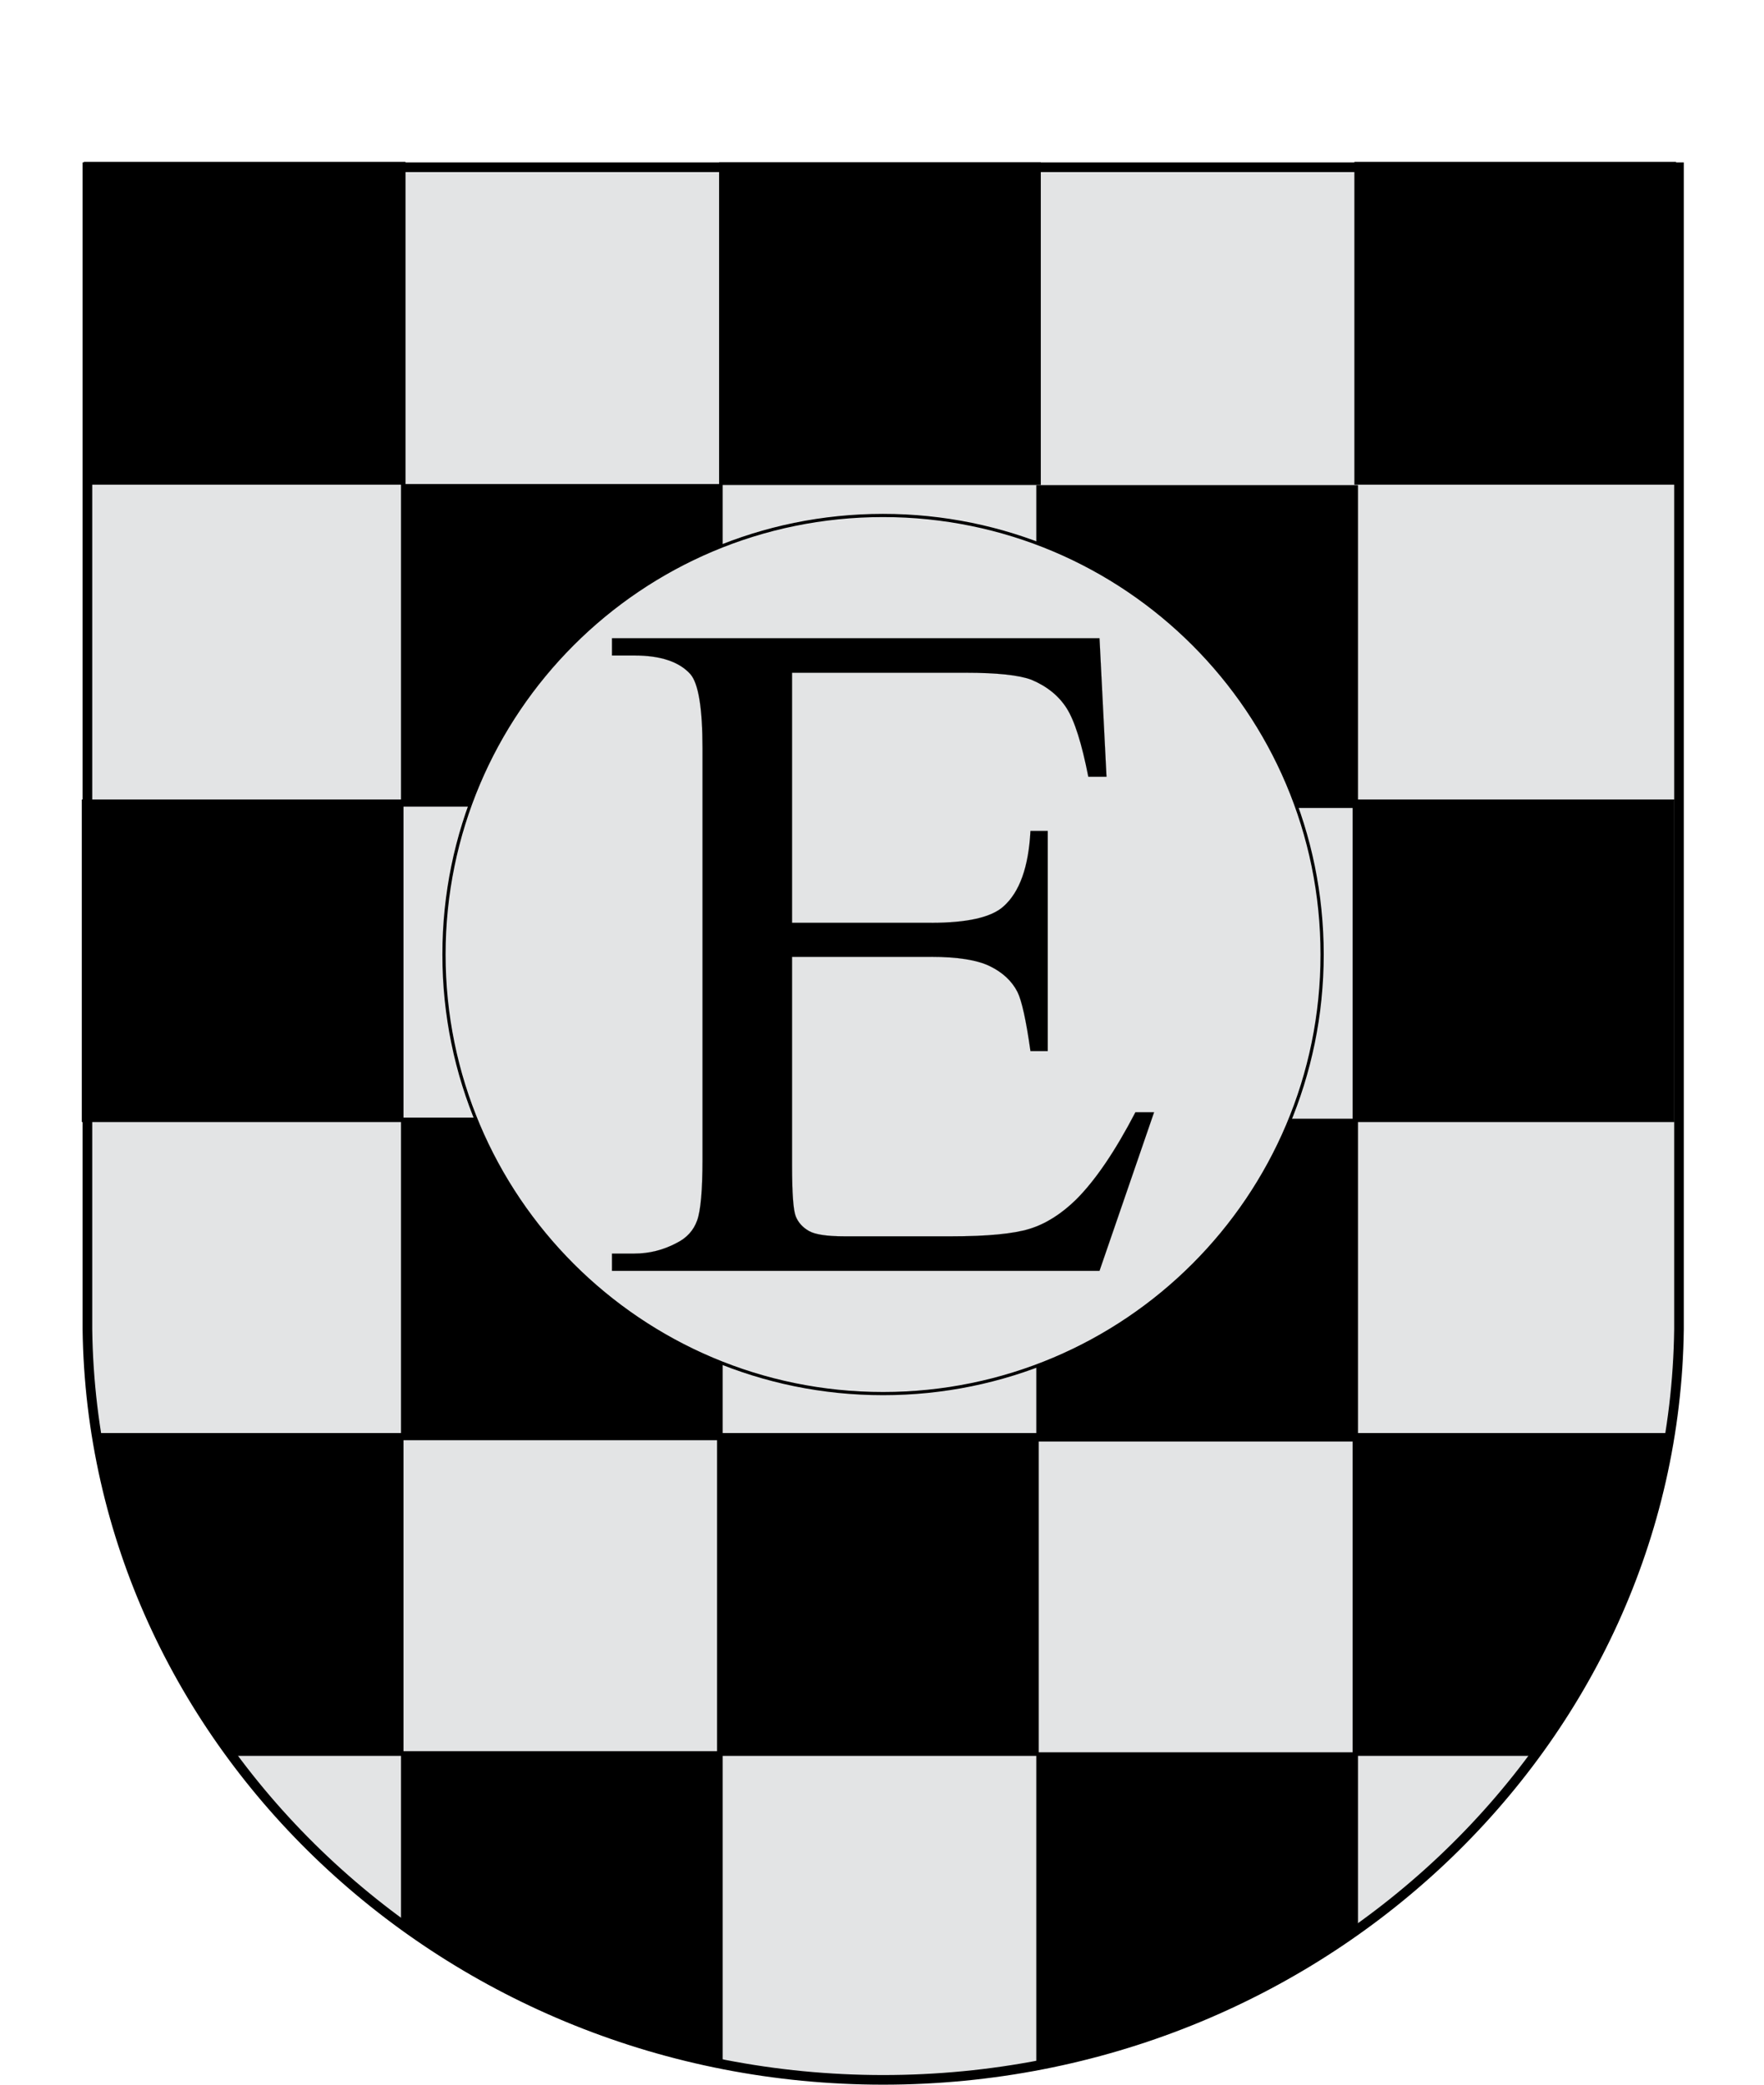
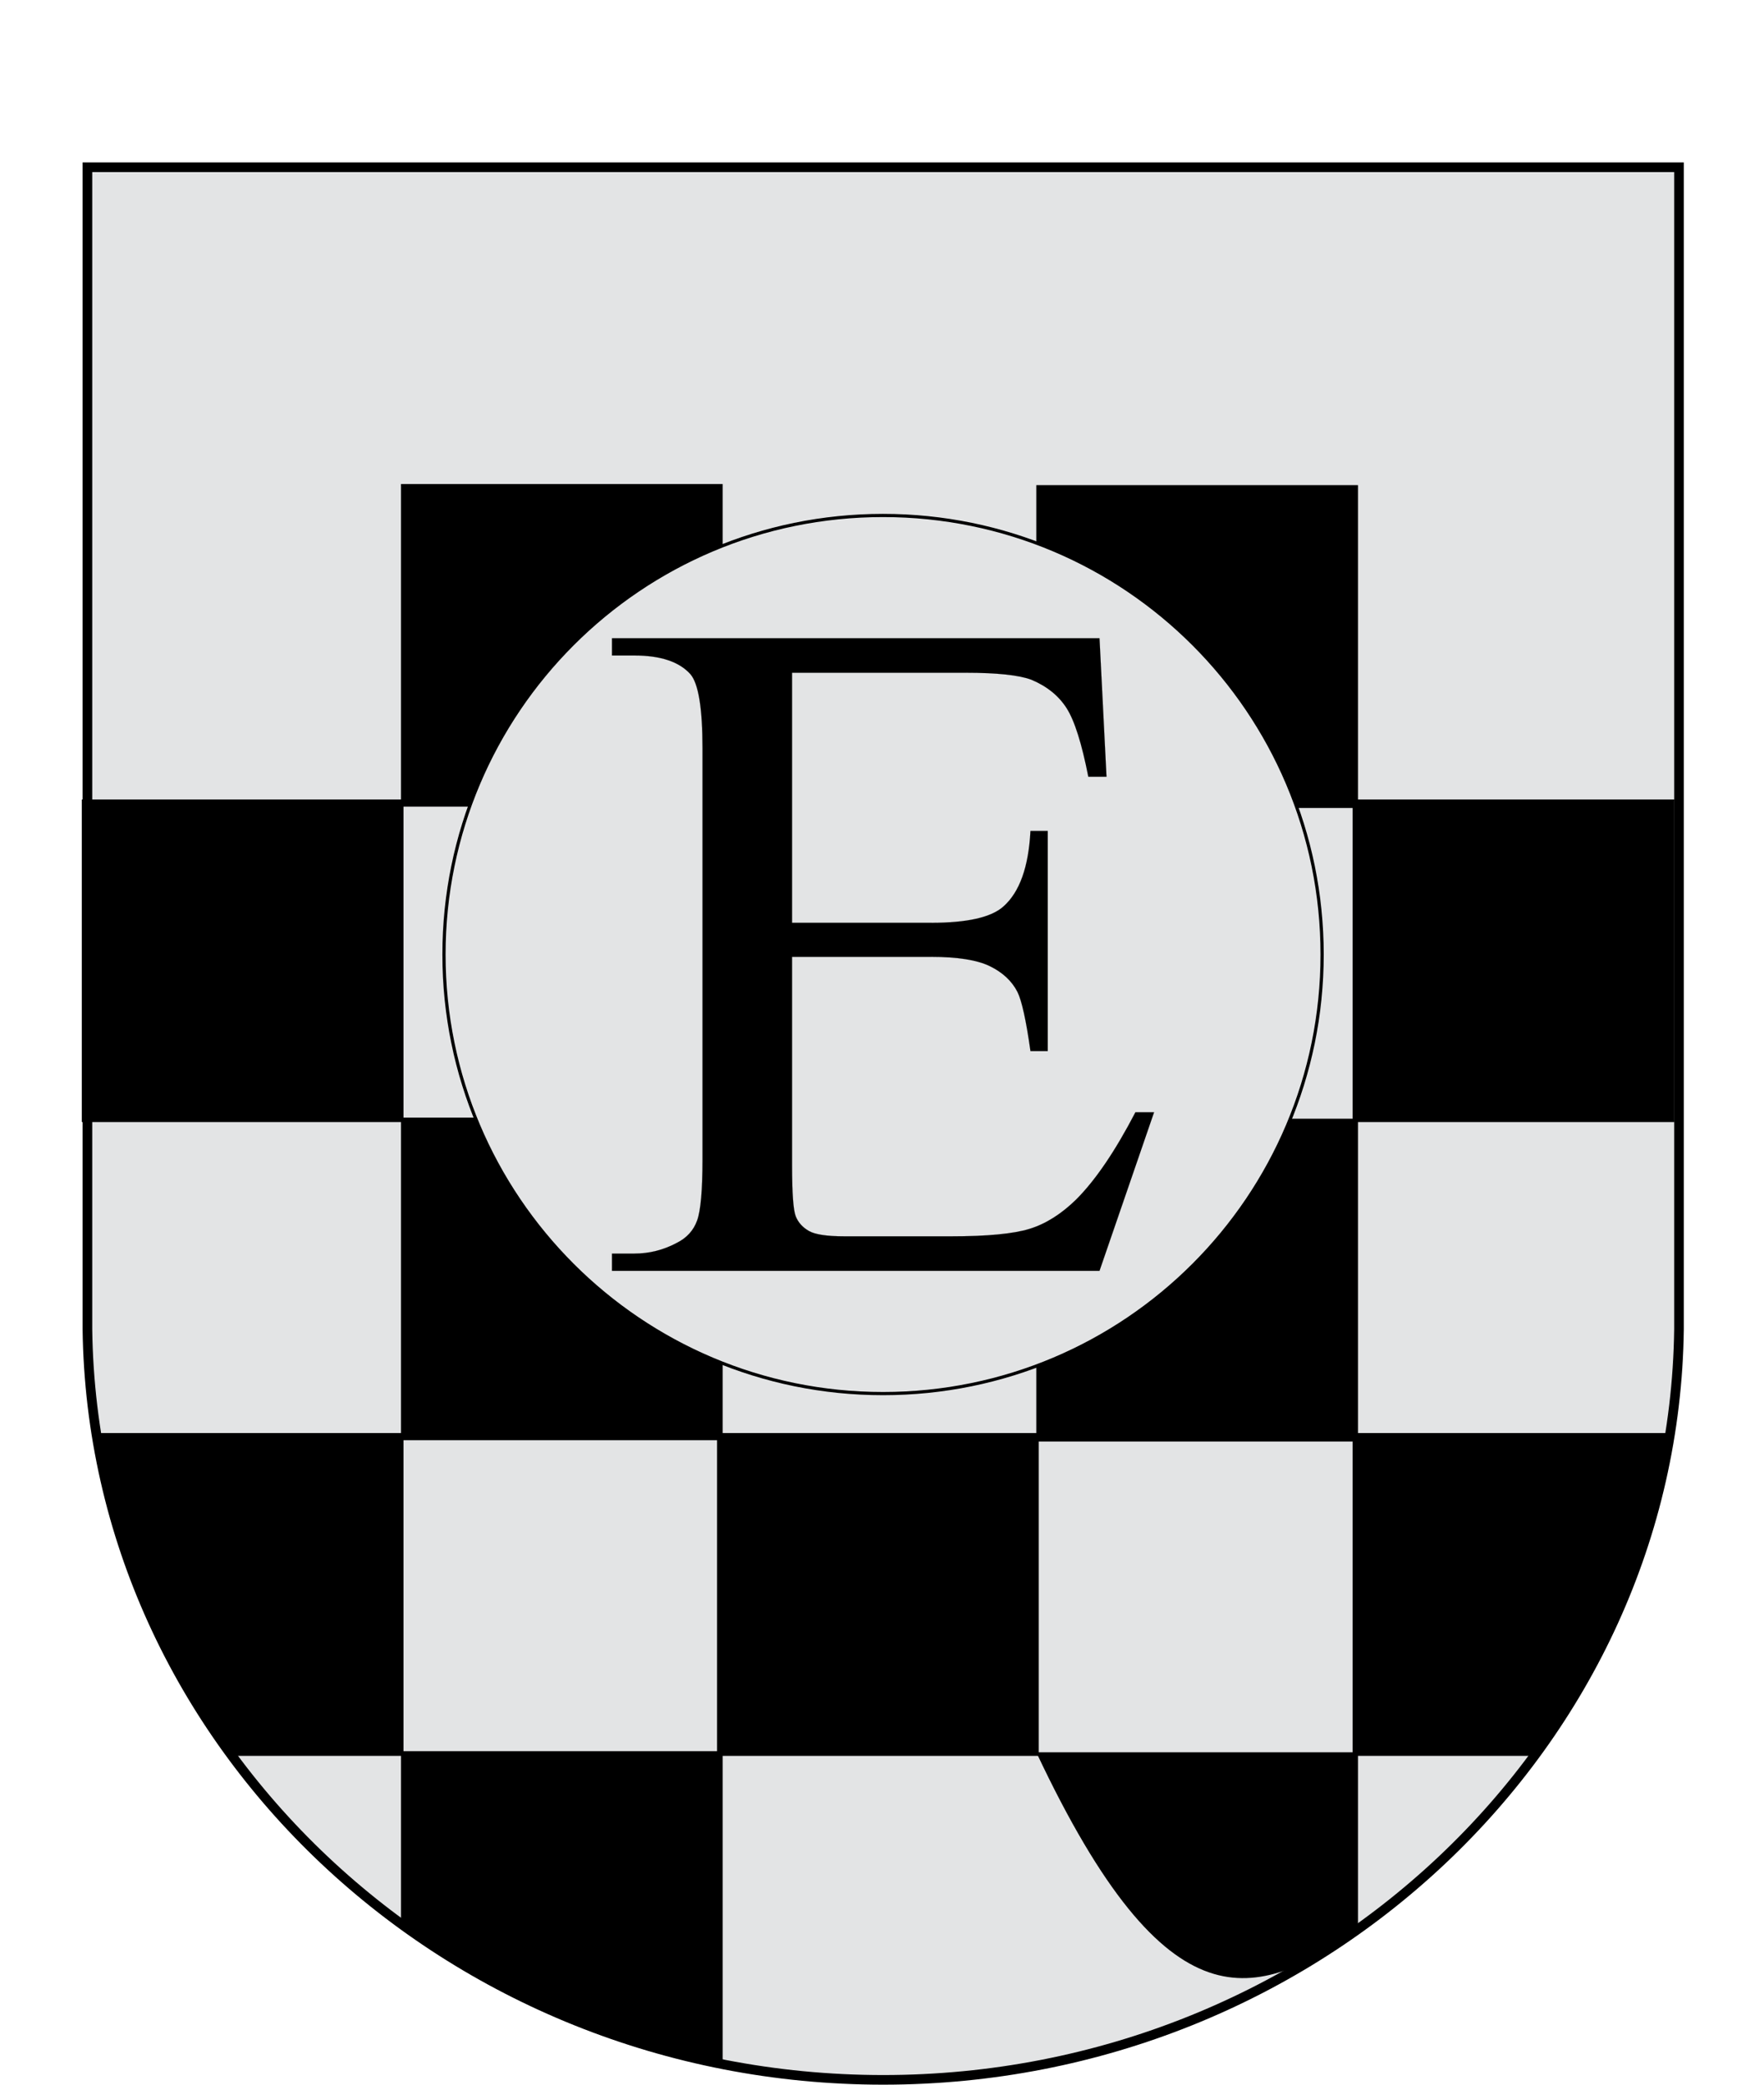
<svg xmlns="http://www.w3.org/2000/svg" xmlns:ns1="http://sodipodi.sourceforge.net/DTD/sodipodi-0.dtd" xmlns:ns2="http://www.inkscape.org/namespaces/inkscape" xml:space="preserve" width="550" height="650" style="shape-rendering:geometricPrecision; text-rendering:geometricPrecision; image-rendering:optimizeQuality; fill-rule:evenodd" viewBox="0 0 21000 29700" id="svg2257" ns1:version="0.32" ns2:version="0.45.1" ns1:docname="Escudo de Elgorriaga.svg" ns2:output_extension="org.inkscape.output.svg.inkscape" ns1:docbase="F:\Mis documentos\Mis imágenes\Banderas y escudos\svg\figuras y ornamentos\escudos realizados" version="1.0">
  <ns1:namedview ns2:window-height="712" ns2:window-width="1024" ns2:pageshadow="2" ns2:pageopacity="0.0" guidetolerance="10.0" gridtolerance="10.0" objecttolerance="10.0" borderopacity="1.0" bordercolor="#666666" pagecolor="#ffffff" id="base" ns2:zoom="0.39692308" ns2:cx="275" ns2:cy="555.5967" ns2:window-x="0" ns2:window-y="22" ns2:current-layer="g3195" height="650px" width="550px" showguides="true" ns2:guide-bbox="true" />
  <defs id="defs2259">
    <style type="text/css" id="style2261">
   
    .str1 {stroke:#2B2828;stroke-width:5}
    .str0 {stroke:#454646;stroke-width:50}
    .fil5 {fill:#95979A}
    .fil2 {fill:#131516;fill-opacity:0.569}
    .fil6 {fill:url(#id0)}
    .fil4 {fill:url(#id1)}
    .fil1 {fill:url(#id2)}
    .fil3 {fill:url(#id3)}
    .fil0 {fill:url(#id4)}
   
  </style>
    <linearGradient id="id0" gradientUnits="userSpaceOnUse" x1="6353" y1="5653" x2="8467" y2="5653">
      <stop offset="0" style="stop-color:#2B2828" id="stop2264" />
      <stop offset="1" style="stop-color:#606365" id="stop2266" />
      <stop offset="1" style="stop-color:#606365" id="stop2268" />
    </linearGradient>
    <linearGradient id="id1" gradientUnits="userSpaceOnUse" x1="6646" y1="8429" x2="7000" y2="8429">
      <stop offset="0" style="stop-color:#717477" id="stop2271" />
      <stop offset="1" style="stop-color:#828588" id="stop2273" />
      <stop offset="1" style="stop-color:#828588" id="stop2275" />
    </linearGradient>
    <linearGradient id="id2" gradientUnits="userSpaceOnUse" x1="9808" y1="7697" x2="8637" y2="7697">
      <stop offset="0" style="stop-color:#3E3E3D" id="stop2278" />
      <stop offset="1" style="stop-color:#717477" id="stop2280" />
      <stop offset="1" style="stop-color:#717477" id="stop2282" />
    </linearGradient>
    <linearGradient id="id3" gradientUnits="userSpaceOnUse" x1="9809" y1="6570" x2="6055" y2="6570">
      <stop offset="0" style="stop-color:#4F5052" id="stop2285" />
      <stop offset="1" style="stop-color:#C2C2C6" id="stop2287" />
      <stop offset="1" style="stop-color:#C2C2C6" id="stop2289" />
    </linearGradient>
    <radialGradient id="id4" gradientUnits="userSpaceOnUse" cx="8167" cy="12392" r="4263" fx="8167" fy="12392">
      <stop offset="0" style="stop-color:#ffffff;stop-opacity:0.71;" id="stop2292" />
      <stop offset="0.729" style="stop-color:#ACACAE" id="stop2294" />
      <stop offset="1" style="stop-color:#C2C1C1" id="stop2296" />
    </radialGradient>
  </defs>
  <g id="g2201">
    <path ns1:nodetypes="cccccscccc" class="fil0 str0" d="M -820.013,2382.549 L 21854.445,2382.549 L 21854.445,18800.916 L 21854.445,18938.455 L 21854.445,18938.455 C 21777.472,24839.854 16713.401,29631.347 10517.214,29631.347 C 4321.027,29631.347 -743.042,24839.854 -820.013,18938.455 L -820.013,18938.455 L -820.013,18800.916 L -820.013,2382.549 z " id="path2299" style="opacity:1;fill:#e3e4e5;fill-opacity:1;stroke:#000000;stroke-width:137.305;stroke-miterlimit:4;stroke-dasharray:none;stroke-opacity:1" />
-     <path class="fil2" d="M -871.328,6905.357 L 3711.671,6905.357 L 3711.671,2305.783 L -871.328,2305.783 L -871.328,6905.357 z " id="path2303" style="fill:#000000;fill-opacity:1;stroke:none;stroke-width:45.77;stroke-miterlimit:4;stroke-dasharray:none;stroke-opacity:1" />
-     <path class="fil2" d="M 17229.751,6905.357 L 21812.75,6905.357 L 21812.75,2305.783 L 17229.751,2305.783 L 17229.751,6905.357 z " id="path2305" style="fill:#000000;fill-opacity:1;stroke:none;stroke-width:45.77;stroke-miterlimit:4;stroke-dasharray:none;stroke-opacity:1" />
-     <path class="fil2" d="M 8179.212,6909.926 L 12762.21,6909.926 L 12762.21,2310.352 L 8179.212,2310.352 L 8179.212,6909.926 z " id="path2307" style="fill:#000000;fill-opacity:1;stroke:none;stroke-width:45.77;stroke-miterlimit:4;stroke-dasharray:none;stroke-opacity:1" />
    <path class="fil2" d="M 3647.528,11492.135 L 8230.527,11492.135 L 8230.527,6895.761 L 3647.528,6895.761 L 3647.528,11492.135 z " id="path2311" style="fill:#000000;fill-opacity:1;stroke:none;stroke-width:45.77;stroke-miterlimit:4;stroke-dasharray:none;stroke-opacity:1" />
    <path class="fil2" d="M 12698.068,11511.328 L 17281.065,11511.328 L 17281.065,6911.754 L 12698.068,6911.754 L 12698.068,11511.328 z " id="path2313" style="fill:#000000;fill-opacity:1;stroke:none;stroke-width:45.77;stroke-miterlimit:4;stroke-dasharray:none;stroke-opacity:1" />
    <path class="fil2" d="M -900.192,15986.156 L 3682.807,15986.156 L 3682.807,11389.782 L -900.192,11389.782 L -900.192,15986.156 z " id="path2315" style="fill:#000000;fill-opacity:1;stroke:none;stroke-width:45.77;stroke-miterlimit:4;stroke-dasharray:none;stroke-opacity:1" />
    <path class="fil2" d="M 17204.096,15986.156 L 21787.093,15986.156 L 21787.093,11389.782 L 17204.096,11389.782 L 17204.096,15986.156 z " id="path2317" style="fill:#000000;fill-opacity:1;stroke:none;stroke-width:45.77;stroke-miterlimit:4;stroke-dasharray:none;stroke-opacity:1" />
    <path class="fil2" d="M 8150.348,15986.156 L 12733.348,15986.156 L 12733.348,11389.782 L 8150.348,11389.782 L 8150.348,15986.156 z " id="path2319" style="fill:#000000;fill-opacity:1;stroke:none;stroke-width:45.77;stroke-miterlimit:4;stroke-dasharray:none;stroke-opacity:1" />
    <path class="fil2" d="M 3647.528,20518.559 L 8230.527,20518.559 L 8230.527,15922.184 L 3647.528,15922.184 L 3647.528,20518.559 z " id="path2321" style="fill:#000000;fill-opacity:1;stroke:none;stroke-width:45.77;stroke-miterlimit:4;stroke-dasharray:none;stroke-opacity:1" />
    <path class="fil2" d="M 12698.068,20537.752 L 17281.065,20537.752 L 17281.065,15938.178 L 12698.068,15938.178 L 12698.068,20537.752 z " id="path2323" style="fill:#000000;fill-opacity:1;stroke:none;stroke-width:45.77;stroke-miterlimit:4;stroke-dasharray:none;stroke-opacity:1" />
    <path class="fil2" d="M 1296.697,25015.779 L 3682.807,25015.779 L 3682.807,20416.206 L -662.864,20416.206 C -403.086,22117.855 193.442,23761.932 1296.697,25015.779 z " id="path2325" style="fill:#000000;fill-opacity:1;stroke:none;stroke-width:32.909;stroke-miterlimit:4;stroke-dasharray:none;stroke-opacity:1" />
    <path class="fil2" d="M 17204.096,25015.779 L 19859.604,25015.779 C 20754.395,23566.819 21424.686,22031.494 21787.093,20416.206 L 17204.096,20416.206 L 17204.096,25015.779 z " id="path2327" style="fill:#000000;fill-opacity:1;stroke:none;stroke-width:32.909;stroke-miterlimit:4;stroke-dasharray:none;stroke-opacity:1" />
    <path class="fil2" d="M 8150.348,25015.779 L 12733.348,25015.779 L 12733.348,20416.206 L 8150.348,20416.206 L 8150.348,25015.779 z " id="path2329" style="fill:#000000;fill-opacity:1;stroke:none;stroke-width:32.909;stroke-miterlimit:4;stroke-dasharray:none;stroke-opacity:1" />
    <path class="fil2" d="M 8230.527,29388.255 L 8230.527,24948.609 L 3647.528,24948.609 L 3647.528,27430.715 C 5119.604,28447.867 6508.294,29071.591 8230.527,29388.255 z " id="path2331" style="fill:#000000;fill-opacity:1;stroke:none;stroke-width:32.909;stroke-miterlimit:4;stroke-dasharray:none;stroke-opacity:1" />
-     <path class="fil2" d="M 17281.065,27517.077 L 17281.065,24964.602 L 12698.068,24964.602 L 12698.068,29413.844 C 14587.072,28978.834 15834.648,28457.462 17281.065,27517.077 z " id="path2333" style="fill:#000000;fill-opacity:1;stroke:none;stroke-width:32.909;stroke-miterlimit:4;stroke-dasharray:none;stroke-opacity:1" />
+     <path class="fil2" d="M 17281.065,27517.077 L 17281.065,24964.602 L 12698.068,24964.602 C 14587.072,28978.834 15834.648,28457.462 17281.065,27517.077 z " id="path2333" style="fill:#000000;fill-opacity:1;stroke:none;stroke-width:32.909;stroke-miterlimit:4;stroke-dasharray:none;stroke-opacity:1" />
  </g>
  <g id="g3191" transform="translate(25786.431,9741.185)">
    <g id="g3195" transform="matrix(0.866,0,0,0.866,-2043.413,-468.466)">
      <path style="fill:#e3e4e5;fill-opacity:1;stroke:#000000;stroke-width:52.749;stroke-linecap:butt;stroke-linejoin:miter;stroke-miterlimit:4;stroke-dasharray:none;stroke-opacity:1" d="M -8051.941,4995.735 C -8051.941,8982.851 -11287.86,12218.768 -15274.977,12218.768 C -19262.094,12218.768 -22498.015,8982.851 -22498.015,4995.735 C -22498.015,1008.618 -19262.094,-2227.303 -15274.977,-2227.303 C -11287.86,-2227.303 -8051.941,1008.618 -8051.941,4995.735 z " id="path2193" />
      <path style="font-size:15718.154px;font-style:normal;font-weight:normal;fill:#000000;fill-opacity:1;stroke:#000000;stroke-width:1px;stroke-linecap:butt;stroke-linejoin:miter;stroke-opacity:1;font-family:Times New Roman" d="M -16771.58,360.108 L -16771.58,4473.843 L -14484.466,4473.843 C -13890.948,4473.849 -13494.413,4384.309 -13294.859,4205.222 C -13028.804,3969.866 -12880.423,3555.423 -12849.716,2961.892 L -12565.745,2961.892 L -12565.745,6584.435 L -12849.716,6584.435 C -12921.355,6077.897 -12992.988,5752.994 -13064.613,5609.725 C -13156.718,5430.65 -13307.657,5289.944 -13517.431,5187.607 C -13727.217,5085.28 -14049.562,5034.115 -14484.466,5034.109 L -16771.58,5034.109 L -16771.58,8464.781 C -16771.583,8925.274 -16751.117,9205.406 -16710.181,9305.178 C -16669.251,9404.952 -16597.619,9484.259 -16495.284,9543.099 C -16392.956,9601.94 -16198.526,9631.36 -15911.993,9631.36 L -14146.771,9631.36 C -13558.37,9631.36 -13131.135,9590.428 -12865.066,9508.562 C -12599.011,9426.697 -12343.182,9265.526 -12097.578,9025.046 C -11780.358,8707.82 -11455.455,8229.42 -11122.868,7589.844 L -10815.873,7589.844 L -11713.834,10199.299 L -19734.083,10199.299 L -19734.083,9915.328 L -19365.689,9915.328 C -19120.094,9915.329 -18887.29,9856.489 -18667.275,9738.807 C -18503.546,9656.943 -18392.26,9534.145 -18333.418,9370.414 C -18274.579,9206.685 -18245.159,8871.55 -18245.157,8365.007 L -18245.157,1603.438 C -18245.159,943.408 -18311.674,536.64 -18444.704,383.132 C -18628.902,178.479 -18935.897,76.147 -19365.689,76.137 L -19734.083,76.137 L -19734.083,-207.833 L -11713.834,-207.833 L -11598.711,2071.606 L -11898.031,2071.606 C -12005.487,1524.14 -12124.448,1148.071 -12254.913,943.398 C -12385.393,738.744 -12578.544,582.689 -12834.366,475.231 C -13039.037,398.492 -13399.756,360.118 -13916.524,360.108 L -16771.58,360.108 z " id="text2195" />
    </g>
  </g>
</svg>